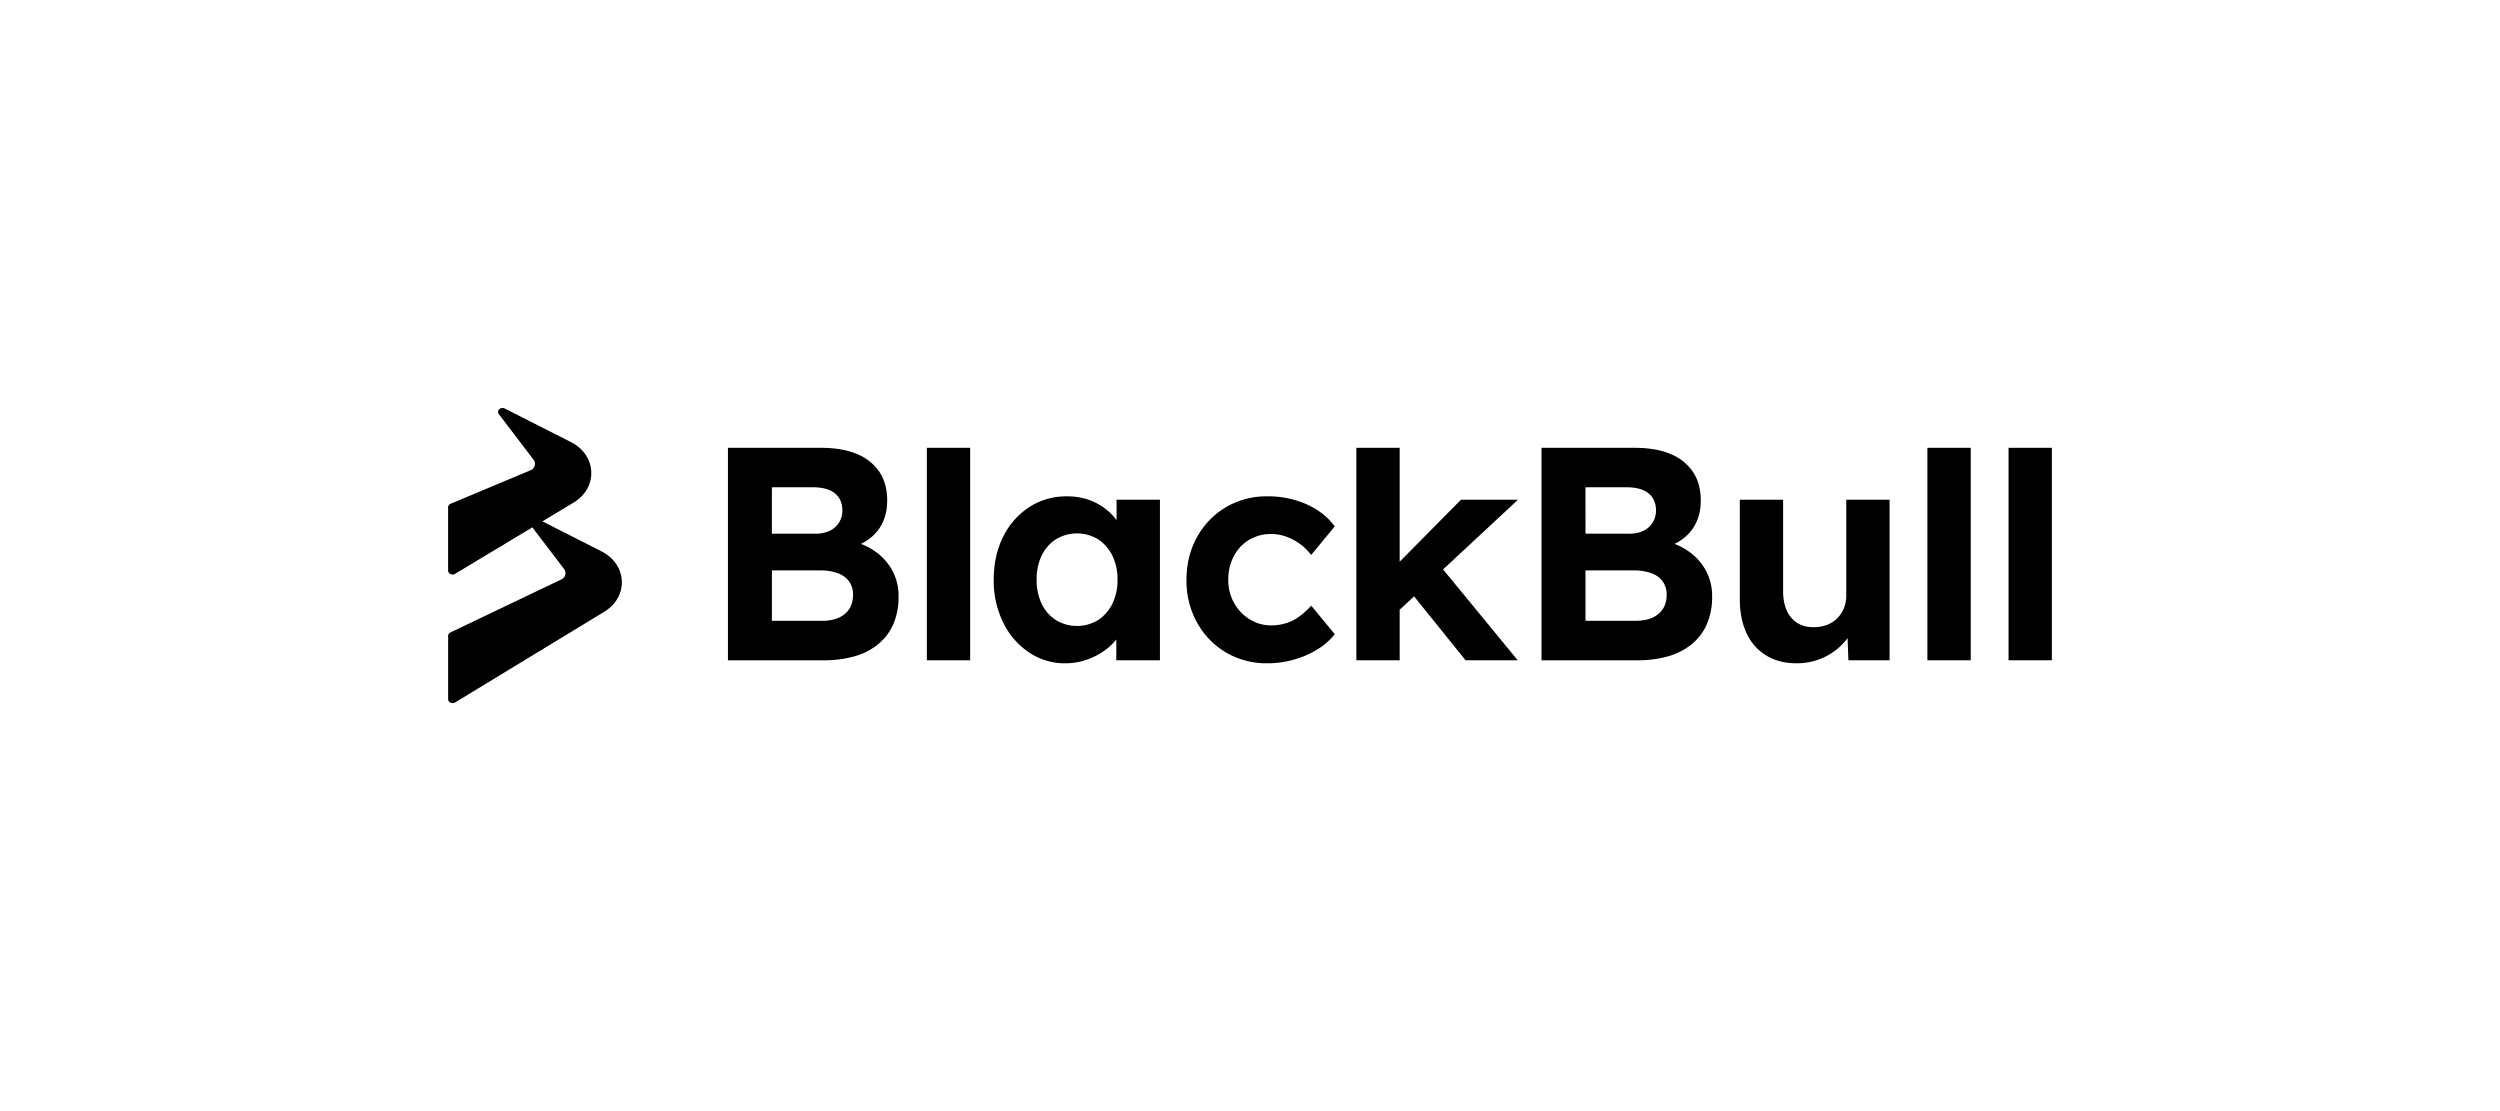
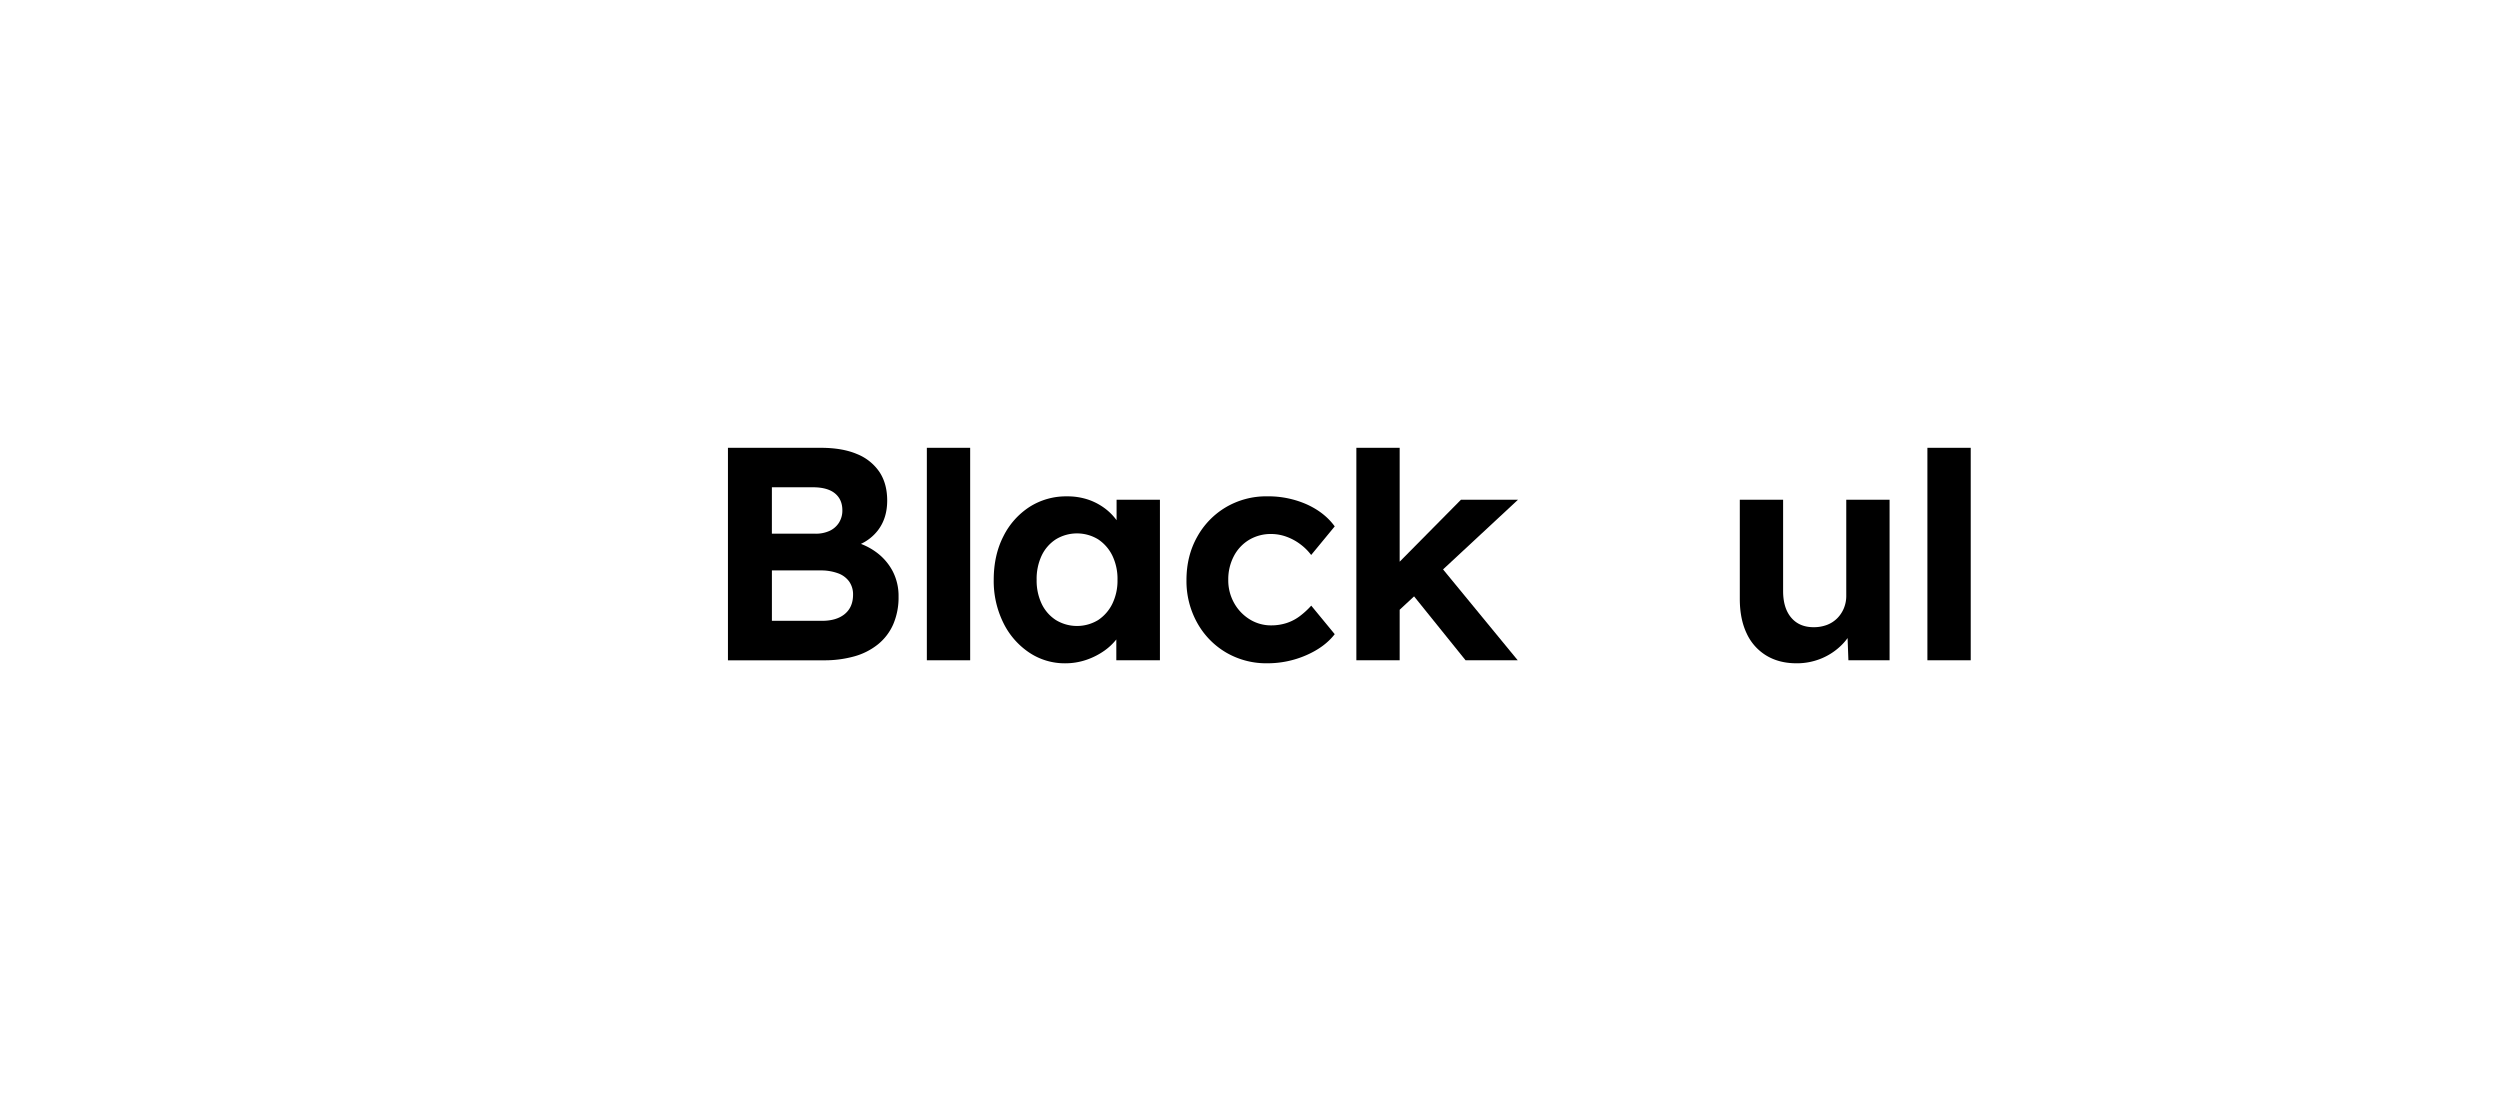
<svg xmlns="http://www.w3.org/2000/svg" viewBox="0 0 1800 800">
  <defs>
    <style>.cls-1{fill:#fff;}</style>
  </defs>
  <g id="Layer_2" data-name="Layer 2">
    <g id="BlackBull_-_Logo_design_files" data-name="BlackBull - Logo design files">
      <g id="BlackBull_-_Horizontal_black_logo_design" data-name="BlackBull - Horizontal black logo design">
-         <rect id="Background" class="cls-1" width="1800" height="800" />
        <g id="BlackBull_-_Horizontal_black_logo_design-2" data-name="BlackBull - Horizontal black logo design">
          <g id="Brand_name" data-name="Brand name">
            <path d="M630.76,397.49a45.87,45.87,0,0,0-10.9-5.89,33,33,0,0,0,12.22-9.74q6.69-8.73,6.7-21.42,0-12.22-5.6-20.65A35.38,35.38,0,0,0,617,326.9q-10.54-4.48-26.13-4.48H524.12v153h69a79.6,79.6,0,0,0,22-2.84,47.43,47.43,0,0,0,17-8.64,38.31,38.31,0,0,0,11-14.42,48.78,48.78,0,0,0,3.84-20,38.55,38.55,0,0,0-4.28-18.35A40.11,40.11,0,0,0,630.76,397.49Zm-75-46.66h29.43q10.55,0,15.93,4.37t5.38,12.24a16.23,16.23,0,0,1-2.42,8.85,15.91,15.91,0,0,1-6.7,5.9,23.8,23.8,0,0,1-10.43,2.07H555.75Zm52.5,91.24Q602.31,447,591.77,447h-36V410.71h34.93a35.56,35.56,0,0,1,12.51,2,17,17,0,0,1,8.13,5.9,16,16,0,0,1,2.86,9.61Q614.18,437.16,608.25,442.07Z" />
            <rect x="667.33" y="322.42" width="31.19" height="152.98" />
            <path d="M803.94,374.55a40.6,40.6,0,0,0-7.46-7.77A43.53,43.53,0,0,0,784,359.9a46.68,46.68,0,0,0-15.82-2.52,48.72,48.72,0,0,0-27,7.65,53.6,53.6,0,0,0-18.78,21.2q-6.92,13.56-6.92,31.25a67.85,67.85,0,0,0,6.81,30.71,54.58,54.58,0,0,0,18.56,21.53,45.8,45.8,0,0,0,26,7.86,46.74,46.74,0,0,0,15.37-2.51,51.09,51.09,0,0,0,13.07-6.67,41.69,41.69,0,0,0,8.46-8v15h31.4V359.79H803.94Zm-13.28,71.89a29.28,29.28,0,0,1-30.42,0A28.45,28.45,0,0,1,750,434.75a39,39,0,0,1-3.62-17.27A39.53,39.53,0,0,1,750,400a28.45,28.45,0,0,1,10.22-11.69,29.28,29.28,0,0,1,30.42,0A29.61,29.61,0,0,1,800.87,400a38.46,38.46,0,0,1,3.73,17.48,38,38,0,0,1-3.73,17.27A29.61,29.61,0,0,1,790.66,446.44Z" />
            <path d="M899.26,388.74a30.33,30.33,0,0,1,16-4.26,32.13,32.13,0,0,1,11.09,2,38,38,0,0,1,10,5.46,38.45,38.45,0,0,1,7.69,7.65L961,379q-7.25-10-20.1-15.84a68.4,68.4,0,0,0-28.44-5.8,57.19,57.19,0,0,0-29.87,7.87,56.56,56.56,0,0,0-20.75,21.53q-7.59,13.67-7.58,30.92a61.68,61.68,0,0,0,7.58,30.49,56.56,56.56,0,0,0,20.75,21.53,57.19,57.19,0,0,0,29.87,7.86,69.39,69.39,0,0,0,28-5.79Q953.72,466,961,456.6l-16.91-20.54a57.82,57.82,0,0,1-8.35,7.65,32.45,32.45,0,0,1-9.55,4.92,35.81,35.81,0,0,1-10.87,1.64,28.93,28.93,0,0,1-15.6-4.38,32.07,32.07,0,0,1-11.2-11.8,33.34,33.34,0,0,1-4.17-16.61,36,36,0,0,1,3.95-16.93A29.66,29.66,0,0,1,899.26,388.74Z" />
            <polygon points="1051.91 359.79 1007.76 404.42 1007.76 322.42 976.58 322.42 976.58 475.4 1007.76 475.4 1007.76 439.02 1018.13 429.38 1055.21 475.4 1092.76 475.4 1039 409.97 1092.98 359.79 1051.91 359.79" />
-             <path d="M1216.53,397.49a45.87,45.87,0,0,0-10.9-5.89,33,33,0,0,0,12.22-9.74q6.69-8.73,6.7-21.42,0-12.22-5.6-20.65a35.38,35.38,0,0,0-16.15-12.89q-10.54-4.48-26.13-4.48h-66.78v153h69a79.48,79.48,0,0,0,22-2.84,47.47,47.47,0,0,0,17-8.64,38.41,38.41,0,0,0,11-14.42,48.78,48.78,0,0,0,3.84-20,38.55,38.55,0,0,0-4.28-18.35A40.11,40.11,0,0,0,1216.53,397.49Zm-75-46.66H1171q10.54,0,15.93,4.37t5.38,12.24a16.23,16.23,0,0,1-2.42,8.85,15.91,15.91,0,0,1-6.7,5.9,23.8,23.8,0,0,1-10.43,2.07h-31.19Zm52.5,91.24q-5.94,4.92-16.48,4.92h-36V410.71h34.92a35.58,35.58,0,0,1,12.52,2,17,17,0,0,1,8.13,5.9,16,16,0,0,1,2.86,9.61Q1200,437.16,1194,442.07Z" />
            <path d="M1329.31,428.85a23.36,23.36,0,0,1-1.76,9.18,22.28,22.28,0,0,1-4.83,7.21,20.92,20.92,0,0,1-7.36,4.7,26.58,26.58,0,0,1-9.55,1.64q-10.33,0-16.15-6.89t-5.82-19.12V359.79h-31.18v71.46q0,14.43,4.94,24.81A36.36,36.36,0,0,0,1271.76,472q9.23,5.58,21.75,5.57a46,46,0,0,0,18.45-3.71,45,45,0,0,0,14.82-10.27,39.62,39.62,0,0,0,3.48-4.19l.59,16h29.65V359.79h-31.19Z" />
            <rect x="1387.73" y="322.42" width="31.19" height="152.98" />
-             <rect x="1446.15" y="322.42" width="31.19" height="152.98" />
          </g>
-           <path id="Brand_icon" data-name="Brand icon" d="M433.11,397l-42.58-21.62L413,361.85c17.77-10.69,16.76-34.06-1.88-43.52l-47.66-24.19c-3-1.51-6.2,1.55-4.29,4.05l25,32.82a4.93,4.93,0,0,1-1.89,7.46l-58.08,24.34a2.78,2.78,0,0,0-1.56,2.43v45.58c0,2.28,2.9,3.63,5,2.35l55.65-33.48,22.85,30a4.93,4.93,0,0,1-1.88,7.46L324.22,455.4a2.8,2.8,0,0,0-1.56,2.44v45.58c0,2.28,2.9,3.63,5,2.34L435,440.5C452.77,429.81,451.76,406.44,433.11,397Z" />
        </g>
      </g>
    </g>
  </g>
</svg>